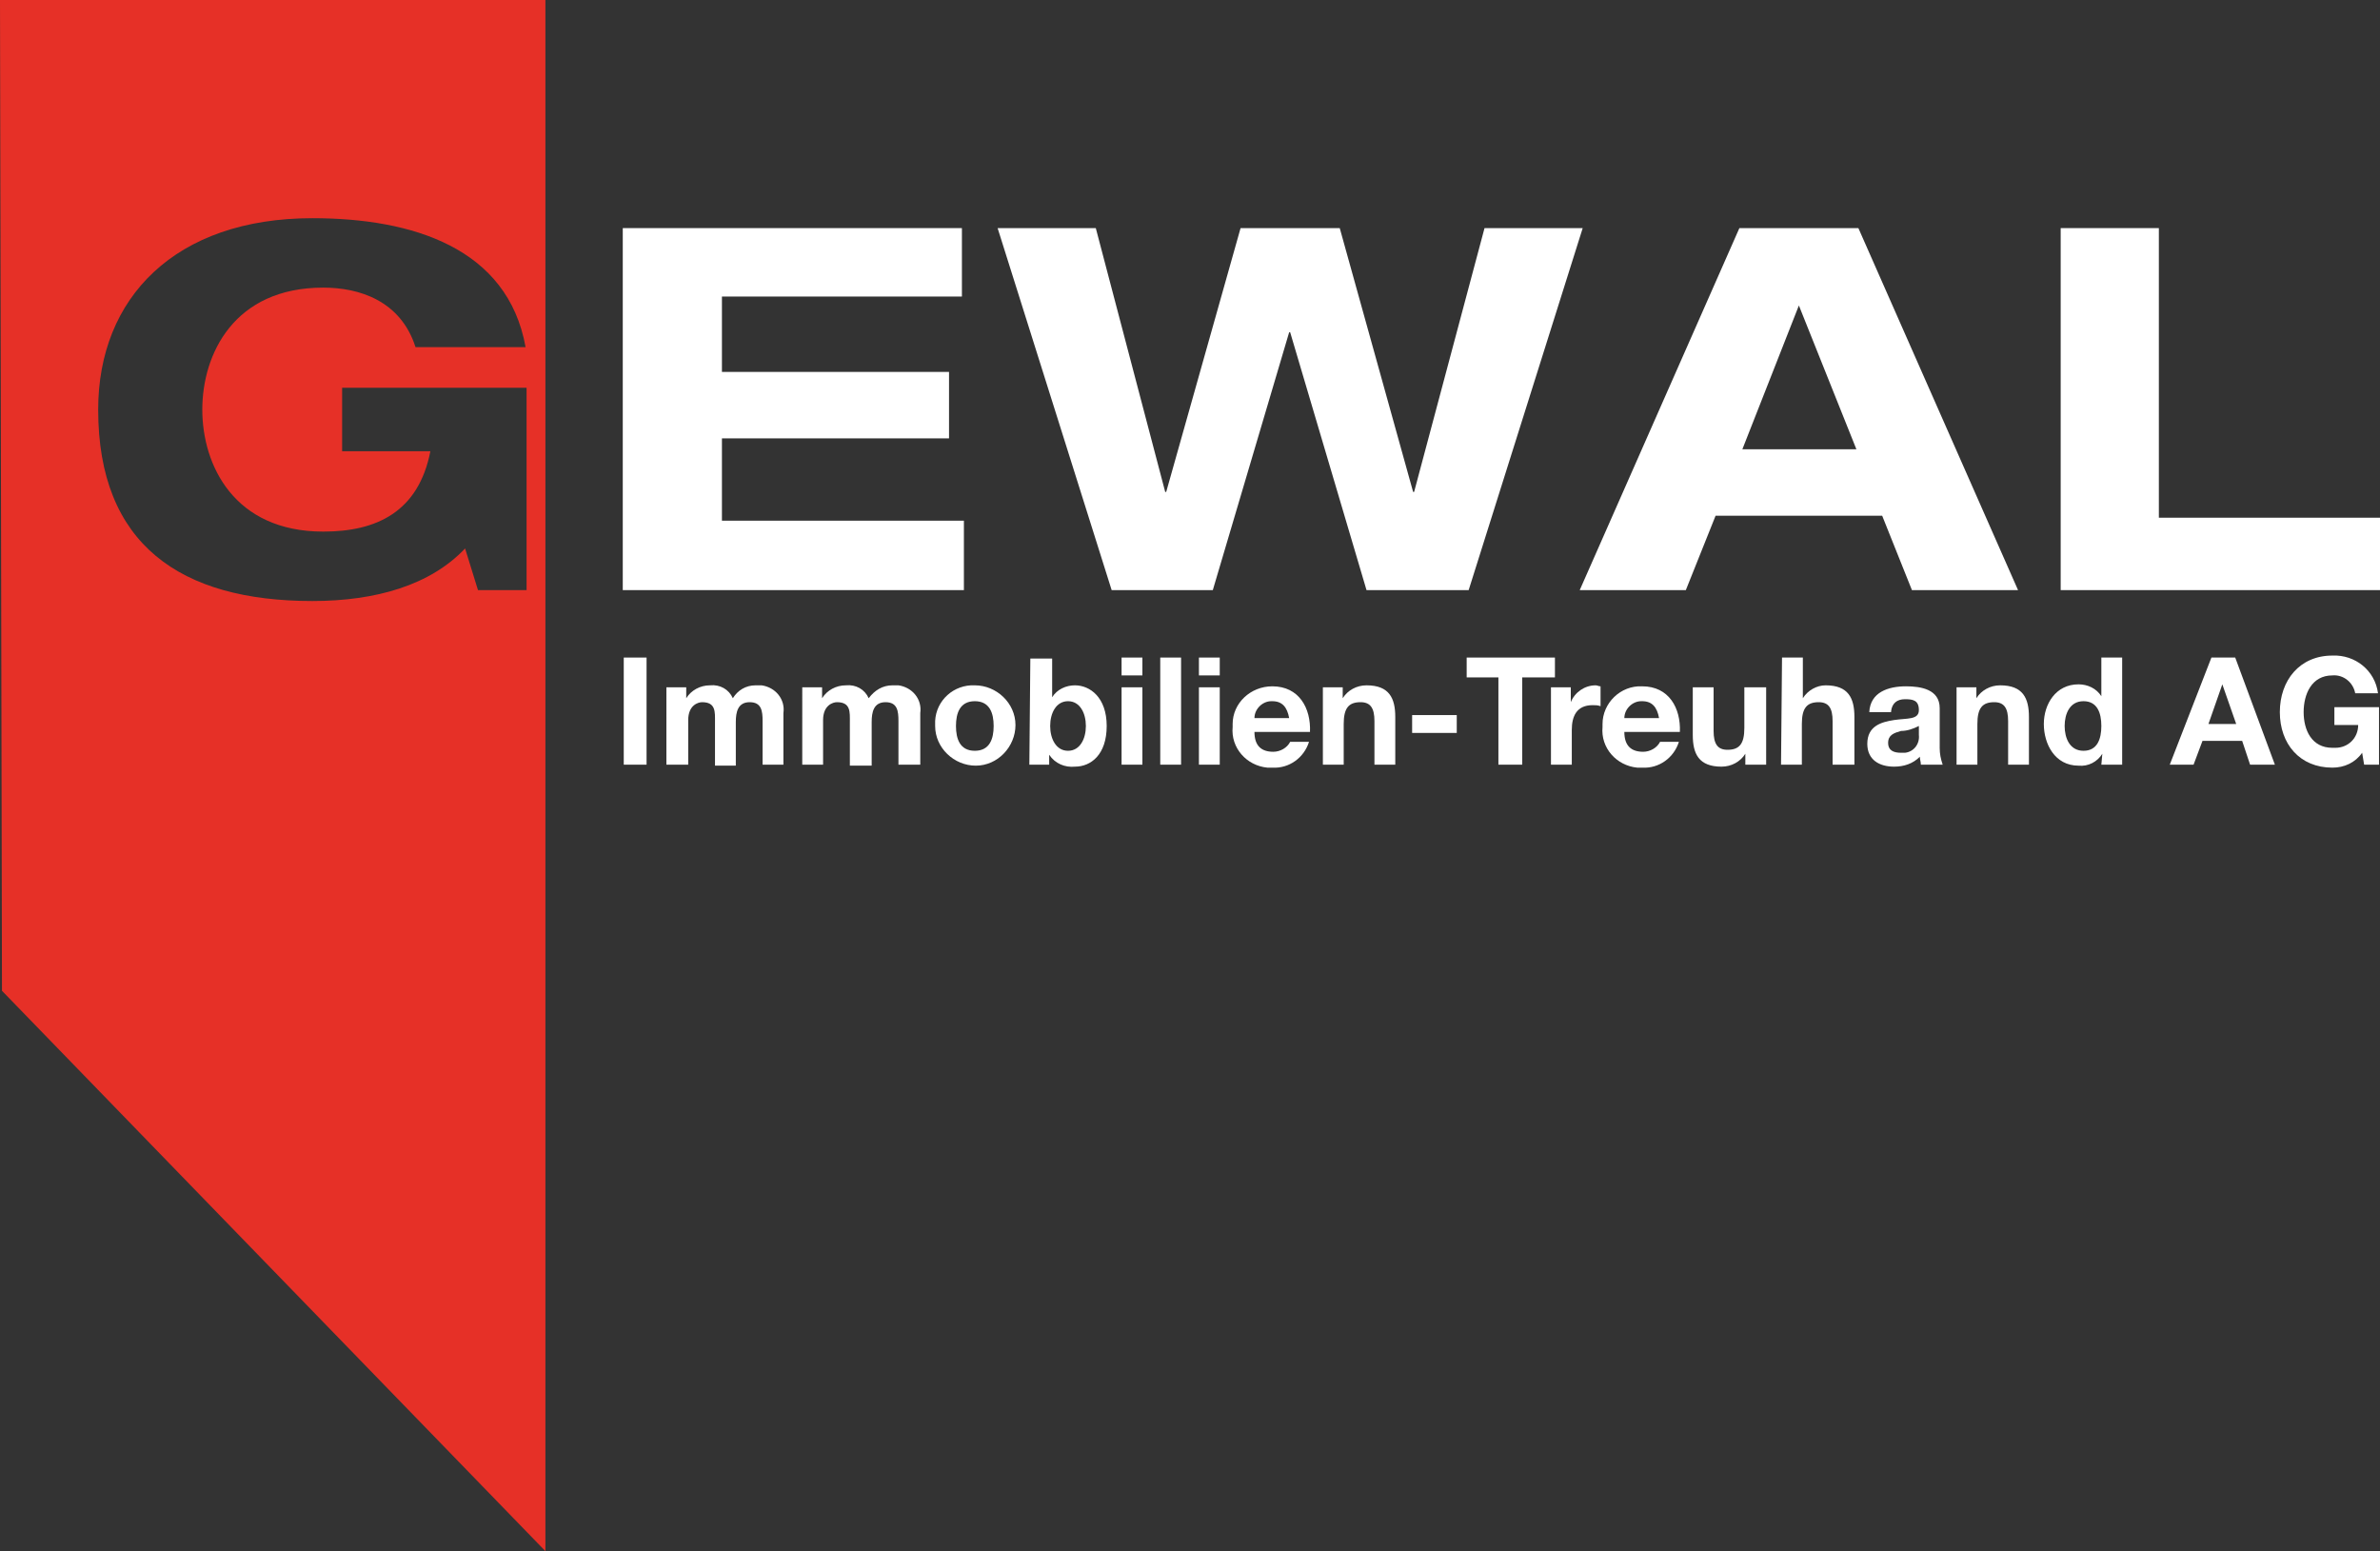
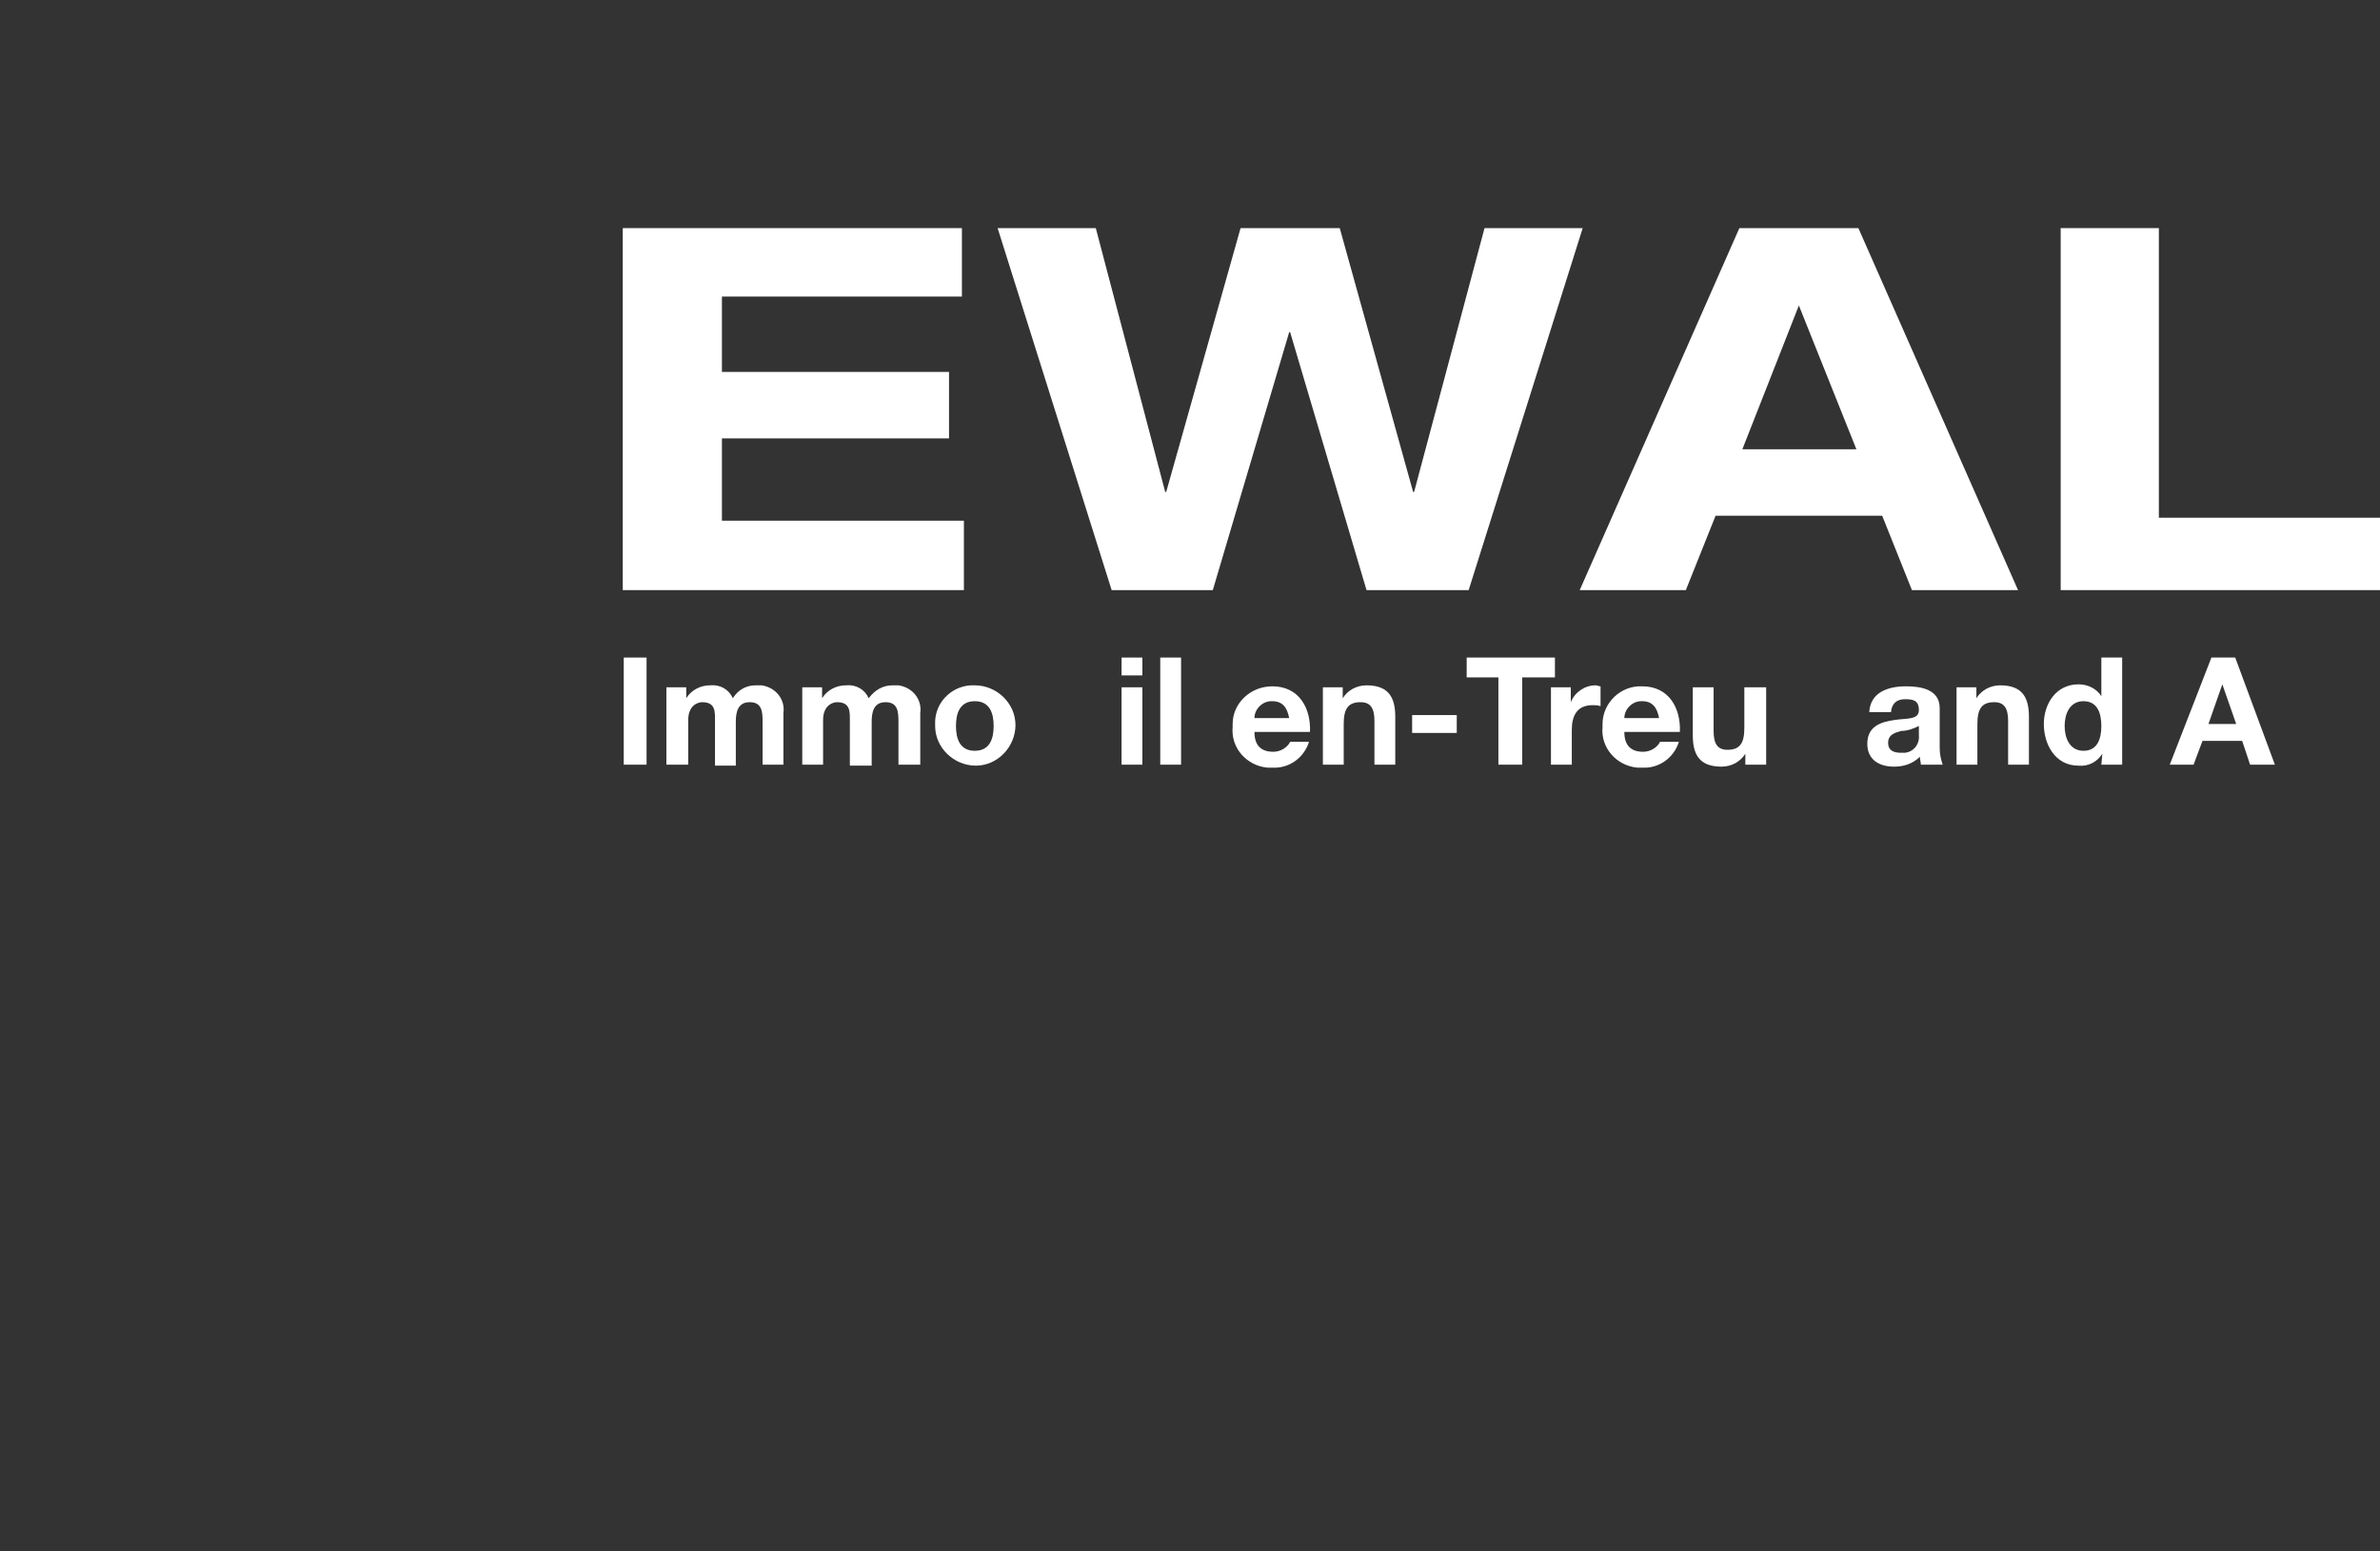
<svg xmlns="http://www.w3.org/2000/svg" version="1.1" id="Ebene_1" x="0px" y="0px" viewBox="0 0 240 156.4" style="enable-background:new 0 0 240 156.4;" xml:space="preserve">
  <rect x="0" y="0" width="240" height="156.4" fill="#333333" stroke="none" />
  <style type="text/css">
	.st0{fill:#FFFFFF;}
	.st1{fill-rule:evenodd;clip-rule:evenodd;fill:#FFFFFF;}
	.st2{fill:#E63027;}
</style>
  <g id="Ebene_3">
    <polygon class="st0" points="62.9,77.1 65.2,77.1 65.2,66.3 62.9,66.3 62.9,77.1  " />
    <path class="st0" d="M67.2,77.1h2.2v-4.5c0-1.5,1-1.8,1.4-1.8c1.4,0,1.3,1,1.3,2v4.4h2.1v-4.4c0-1,0.2-2,1.4-2s1.3,0.9,1.3,1.9v4.4   h2.1v-5.2c0.2-1.4-0.8-2.6-2.2-2.8c-0.2,0-0.4,0-0.6,0c-1,0-1.8,0.5-2.3,1.3c-0.4-0.9-1.3-1.4-2.3-1.3c-1,0-1.9,0.5-2.4,1.3l0,0   v-1.1h-2L67.2,77.1L67.2,77.1z" />
    <path class="st0" d="M80.9,77.1H83v-4.5c0-1.5,1-1.8,1.4-1.8c1.4,0,1.3,1,1.3,2v4.4h2.2v-4.4c0-1,0.2-2,1.4-2s1.3,0.9,1.3,1.9v4.4   h2.2v-5.2c0.2-1.4-0.8-2.6-2.2-2.8c-0.2,0-0.4,0-0.6,0c-1,0-1.8,0.5-2.4,1.3c-0.4-0.9-1.3-1.4-2.3-1.3c-1,0-1.9,0.5-2.4,1.3l0,0   v-1.1h-2L80.9,77.1L80.9,77.1z" />
    <path class="st1" d="M94.3,73.2c0,2.2,1.9,4,4.1,4c2.2,0,4-1.9,4-4.1c0-2.2-1.9-4-4.1-4c-2.1-0.1-3.9,1.5-4,3.6   C94.3,72.9,94.3,73.1,94.3,73.2z M96.4,73.2c0-1.3,0.4-2.5,1.9-2.5s1.9,1.2,1.9,2.5s-0.4,2.5-1.9,2.5S96.4,74.5,96.4,73.2z" />
-     <path class="st1" d="M103.8,77.1h2v-1l0,0c0.6,0.9,1.6,1.3,2.6,1.2c1.6,0,3.2-1.2,3.2-4.1s-1.7-4.1-3.2-4.1c-0.9,0-1.8,0.4-2.3,1.2   l0,0v-3.9h-2.2L103.8,77.1L103.8,77.1z M109.5,73.2c0,1.3-0.6,2.5-1.8,2.5s-1.8-1.2-1.8-2.5s0.6-2.5,1.8-2.5S109.5,71.9,109.5,73.2   z" />
    <path class="st1" d="M113.1,77.1h2.1v-7.8h-2.1V77.1z M115.2,66.3h-2.1v1.8h2.1V66.3z" />
    <polygon class="st0" points="117,77.1 119.1,77.1 119.1,66.3 117,66.3 117,77.1  " />
-     <path class="st1" d="M120.9,77.1h2.1v-7.8h-2.1L120.9,77.1L120.9,77.1z M123,66.3h-2.1v1.8h2.1V66.3z" />
    <path class="st1" d="M132.1,73.8c0.1-2.4-1.1-4.6-3.8-4.6c-2.2,0-4,1.7-4,3.8c0,0.1,0,0.2,0,0.3c-0.2,2.1,1.4,3.9,3.5,4.1   c0.2,0,0.3,0,0.5,0c1.7,0.1,3.2-1,3.7-2.6h-1.9c-0.3,0.6-1,1-1.7,1c-1.2,0-1.9-0.6-1.9-2L132.1,73.8z M126.5,72.4   c0-0.9,0.8-1.7,1.7-1.7c0,0,0,0,0.1,0c1,0,1.5,0.6,1.7,1.7H126.5z" />
    <path class="st0" d="M133.4,77.1h2.1V73c0-1.6,0.5-2.2,1.7-2.2c1,0,1.4,0.6,1.4,1.9v4.4h2.1v-4.8c0-1.9-0.6-3.2-2.9-3.2   c-1,0-1.9,0.5-2.4,1.3l0,0v-1.1h-2L133.4,77.1L133.4,77.1z" />
    <polygon class="st0" points="142.4,73.9 146.9,73.9 146.9,72.1 142.4,72.1 142.4,73.9  " />
    <polygon class="st0" points="151.1,77.1 153.5,77.1 153.5,68.3 156.8,68.3 156.8,66.3 147.9,66.3 147.9,68.3 151.1,68.3    151.1,77.1  " />
    <path class="st0" d="M156.4,77.1h2.1v-3.5c0-1.4,0.5-2.5,2.1-2.5c0.3,0,0.5,0,0.8,0.1v-2c-0.2,0-0.3-0.1-0.5-0.1   c-1.1,0-2.1,0.7-2.5,1.7l0,0v-1.5h-2L156.4,77.1L156.4,77.1z" />
    <path class="st1" d="M169.4,73.8c0.1-2.4-1.1-4.6-3.8-4.6c-2.2-0.1-4,1.7-4,3.8c0,0.1,0,0.2,0,0.3c-0.2,2.1,1.4,3.9,3.5,4.1   c0.2,0,0.3,0,0.5,0c1.7,0.1,3.2-1,3.7-2.6h-1.9c-0.3,0.6-1,1-1.7,1c-1.2,0-1.9-0.6-1.9-2L169.4,73.8z M163.8,72.4   c0-0.9,0.8-1.7,1.7-1.7c0,0,0,0,0.1,0c1,0,1.5,0.6,1.7,1.7H163.8z" />
    <path class="st0" d="M178,69.3h-2.1v4.1c0,1.6-0.5,2.2-1.7,2.2c-1,0-1.4-0.6-1.4-1.9v-4.4h-2.1v4.8c0,1.9,0.6,3.2,2.9,3.2   c1,0,1.9-0.5,2.4-1.3l0,0v1.1h2.1V69.3z" />
-     <path class="st0" d="M179.6,77.1h2.1V73c0-1.6,0.5-2.2,1.7-2.2c1,0,1.4,0.6,1.4,1.9v4.4h2.2v-4.8c0-1.9-0.6-3.2-2.9-3.2   c-0.9,0-1.8,0.5-2.3,1.3l0,0v-4.1h-2.1L179.6,77.1L179.6,77.1z" />
    <path class="st1" d="M193.5,74.1c0.1,0.9-0.5,1.7-1.4,1.8c-0.1,0-0.2,0-0.4,0c-0.7,0-1.3-0.2-1.3-1s0.6-1,1.3-1.2   c0.6,0,1.2-0.2,1.8-0.5L193.5,74.1L193.5,74.1z M190.7,71.7c0.1-0.8,0.6-1.2,1.4-1.2s1.4,0.1,1.4,1.1s-1.2,0.8-2.5,1   s-2.7,0.6-2.7,2.4c0,1.6,1.2,2.3,2.7,2.3c1,0,1.9-0.3,2.6-1c0,0.3,0.1,0.5,0.1,0.8h2.2c-0.2-0.6-0.3-1.1-0.3-1.7v-4   c0-1.9-1.9-2.2-3.4-2.2c-1.8,0-3.6,0.6-3.7,2.6H190.7z" />
    <path class="st0" d="M197.3,77.1h2.1V73c0-1.6,0.5-2.2,1.7-2.2c1,0,1.4,0.6,1.4,1.9v4.4h2.1v-4.8c0-1.9-0.6-3.2-2.9-3.2   c-1,0-1.9,0.5-2.4,1.3l0,0v-1.1h-2L197.3,77.1L197.3,77.1z" />
    <path class="st1" d="M211.9,77.1h2.1V66.3h-2.1v3.9l0,0c-0.5-0.8-1.4-1.2-2.3-1.2c-2.3,0-3.5,2-3.5,4s1.1,4.2,3.5,4.2   c1,0.1,1.9-0.4,2.4-1.2l0,0L211.9,77.1L211.9,77.1z M211.9,73.2c0,1.3-0.4,2.5-1.8,2.5s-1.9-1.3-1.9-2.5s0.5-2.5,1.9-2.5   S211.9,71.9,211.9,73.2z" />
    <path class="st1" d="M218.8,77.1h2.4l0.9-2.4h4l0.8,2.4h2.5l-4-10.8h-2.4L218.8,77.1L218.8,77.1z M224.1,69L224.1,69l1.4,4h-2.8   L224.1,69L224.1,69z" />
-     <path class="st0" d="M238.4,77.1h1.5v-5.8h-4.5v1.8h2.4c0,1.3-1,2.3-2.3,2.3c-0.1,0-0.2,0-0.3,0c-2.1,0-2.9-1.8-2.9-3.6   s0.8-3.7,2.9-3.7c1.1-0.1,2.1,0.7,2.3,1.8h2.3c-0.3-2.3-2.3-3.9-4.6-3.8c-3.3,0-5.3,2.5-5.3,5.7s2,5.6,5.3,5.6c1.2,0,2.3-0.5,3-1.5   L238.4,77.1L238.4,77.1z" />
-     <path class="st2" d="M0,0l0.2,99.9l54.8,56.5V0H0z M53.2,59.5h-5l-1.3-4.2c-3.5,3.7-9,5.3-15.4,5.3c-13.3,0-21.6-5.7-21.6-19.3   c0-11.3,7.8-19.3,21.6-19.3c10.1,0,19.7,3,21.5,13H41.9c-1.5-4.7-5.7-6-9.3-6c-9,0-12.2,6.7-12.2,12.3s3.2,12.3,12.2,12.3   c5.4,0,9.6-2,10.8-8.1h-8.9v-6.4h18.6V59.5z" />
    <polygon class="st0" points="62.8,59.5 97.2,59.5 97.2,52.5 72.8,52.5 72.8,44.2 95.7,44.2 95.7,37.5 72.8,37.5 72.8,29.9 97,29.9    97,23 62.8,23 62.8,59.5  " />
    <polygon class="st0" points="112.1,59.5 122.3,59.5 130,33.5 130.1,33.5 137.8,59.5 148.1,59.5 159.6,23 149.7,23 142.6,49.6    142.5,49.6 135.1,23 125.1,23 117.6,49.6 117.5,49.6 110.5,23 100.6,23 112.1,59.5  " />
    <path class="st1" d="M187.2,45.3h-11.5l5.7-14.5L187.2,45.3z M192.8,59.5h10.7L187.4,23h-12l-16.1,36.5h10.7L173,52h16.8   L192.8,59.5L192.8,59.5z" />
    <polygon class="st0" points="207.8,59.5 240,59.5 240,52.2 217.7,52.2 217.7,23 207.8,23 207.8,59.5  " />
  </g>
</svg>